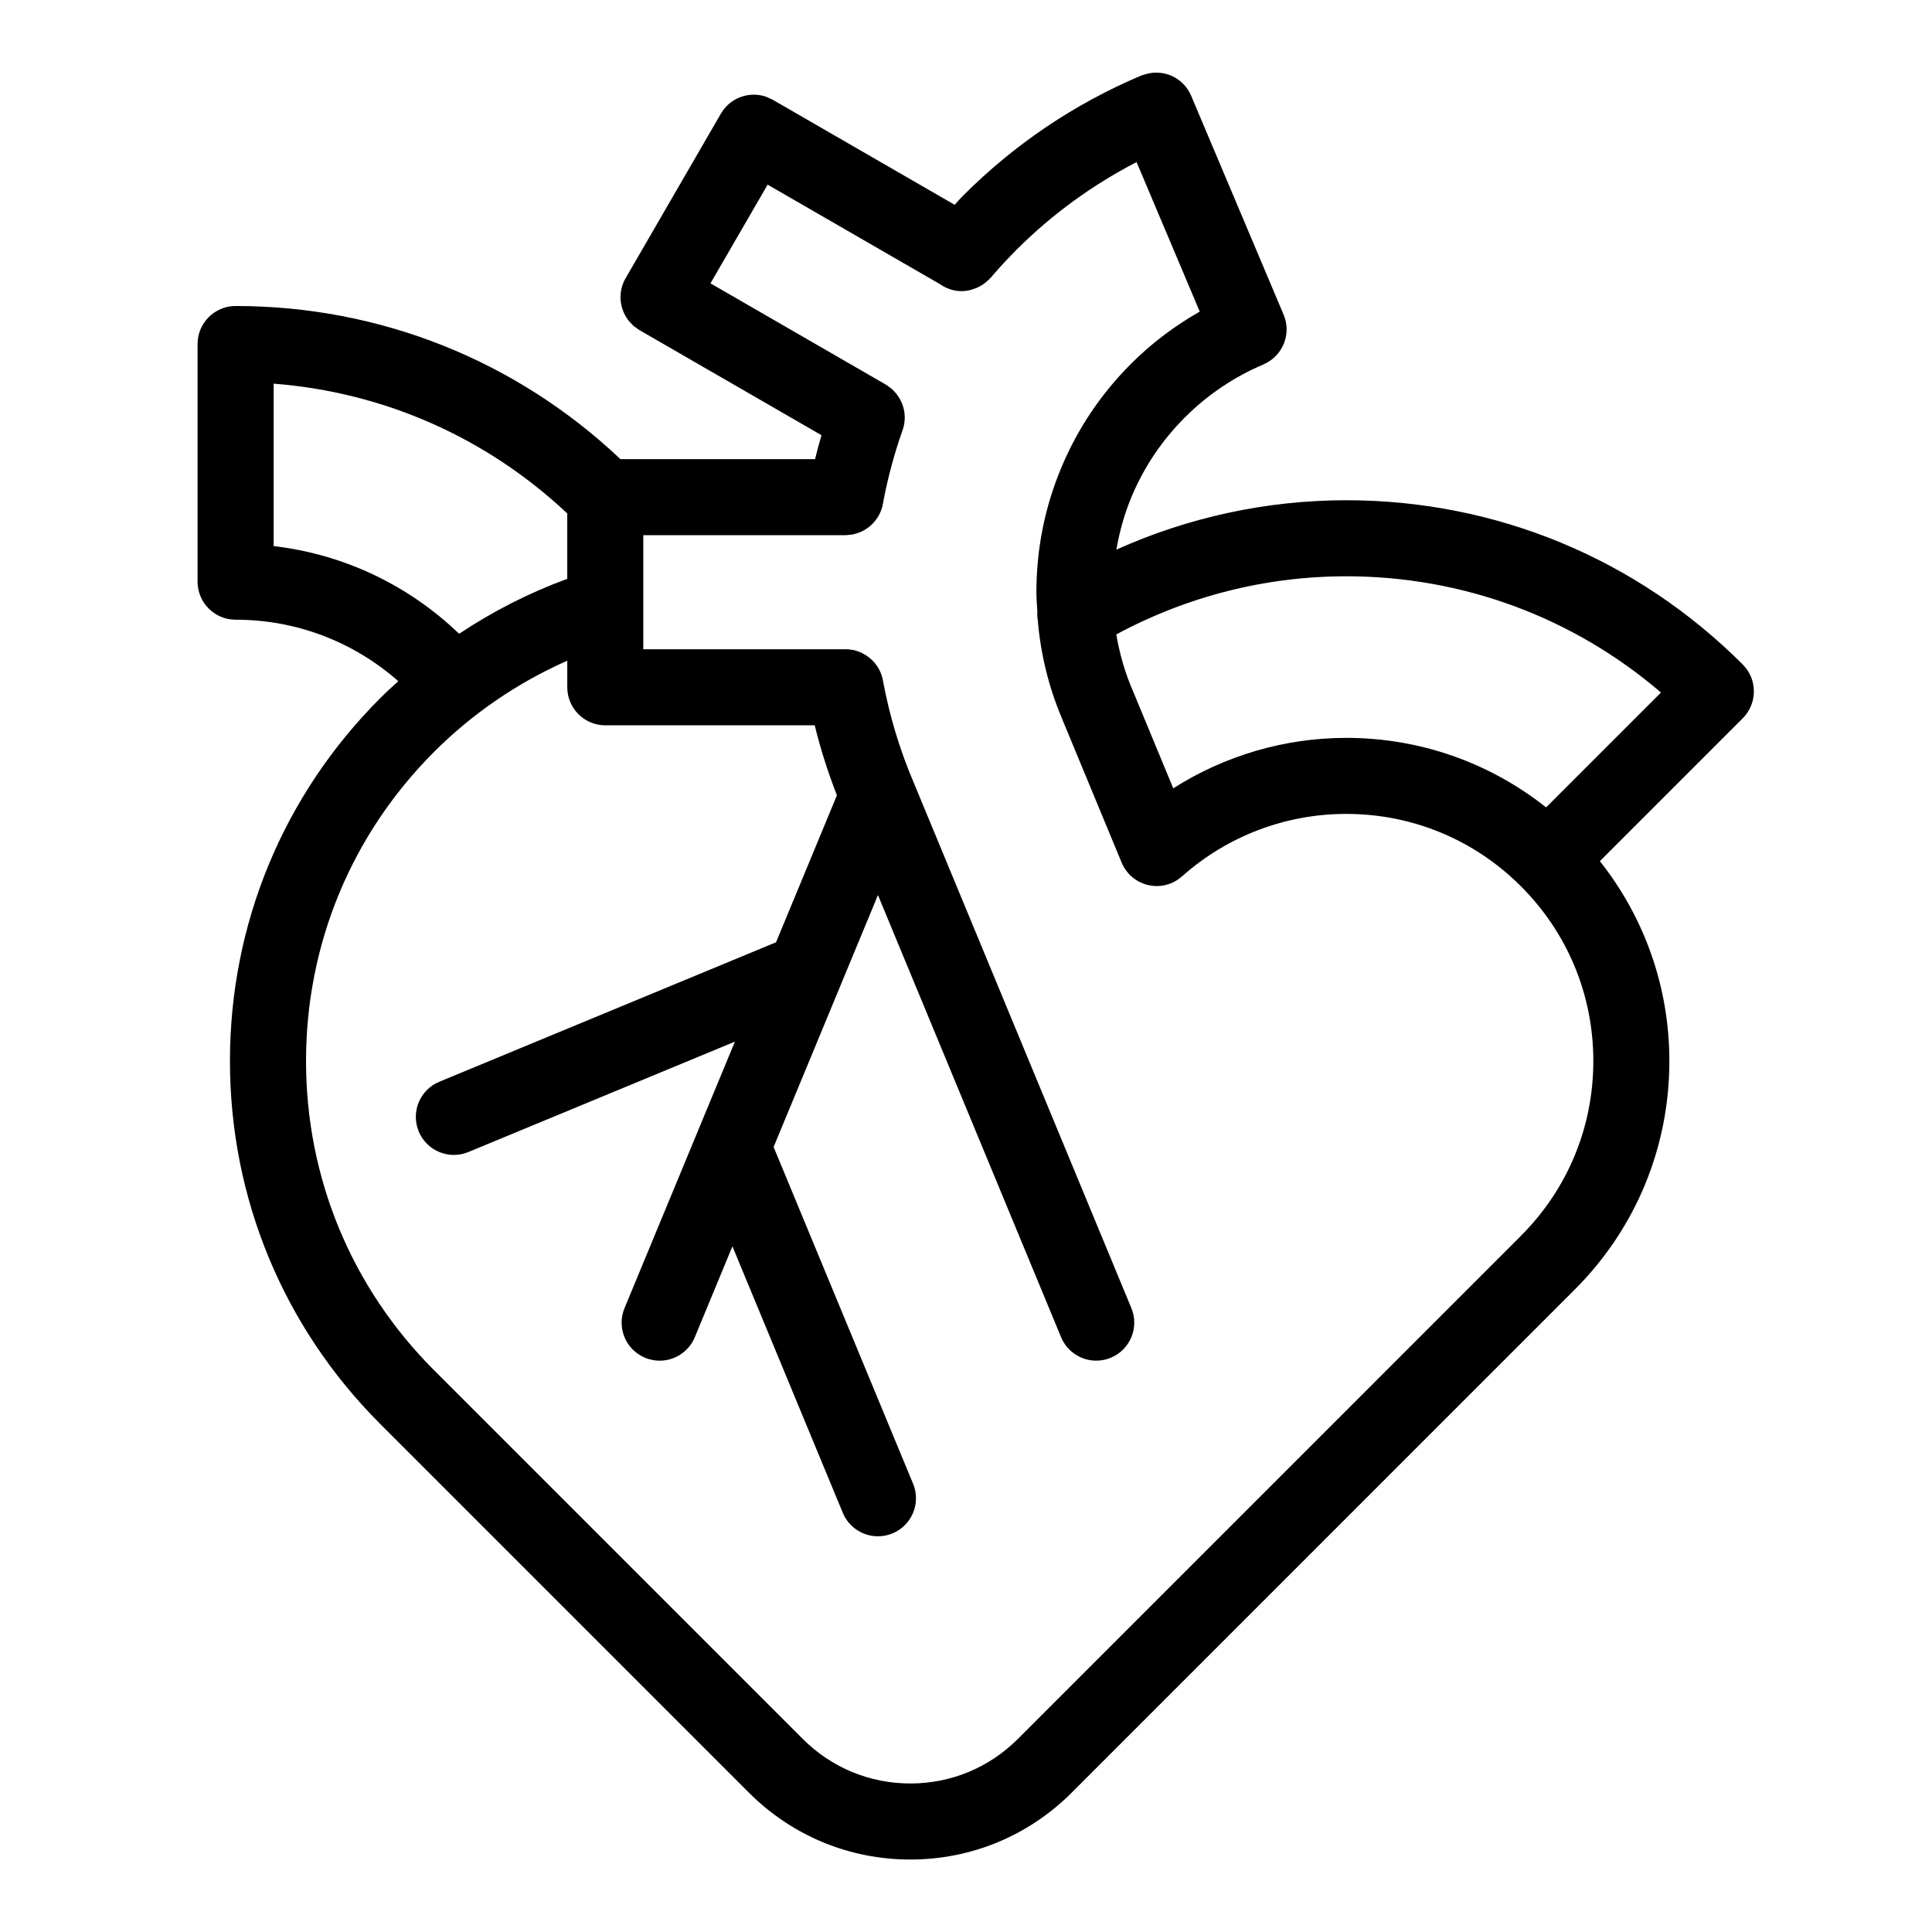
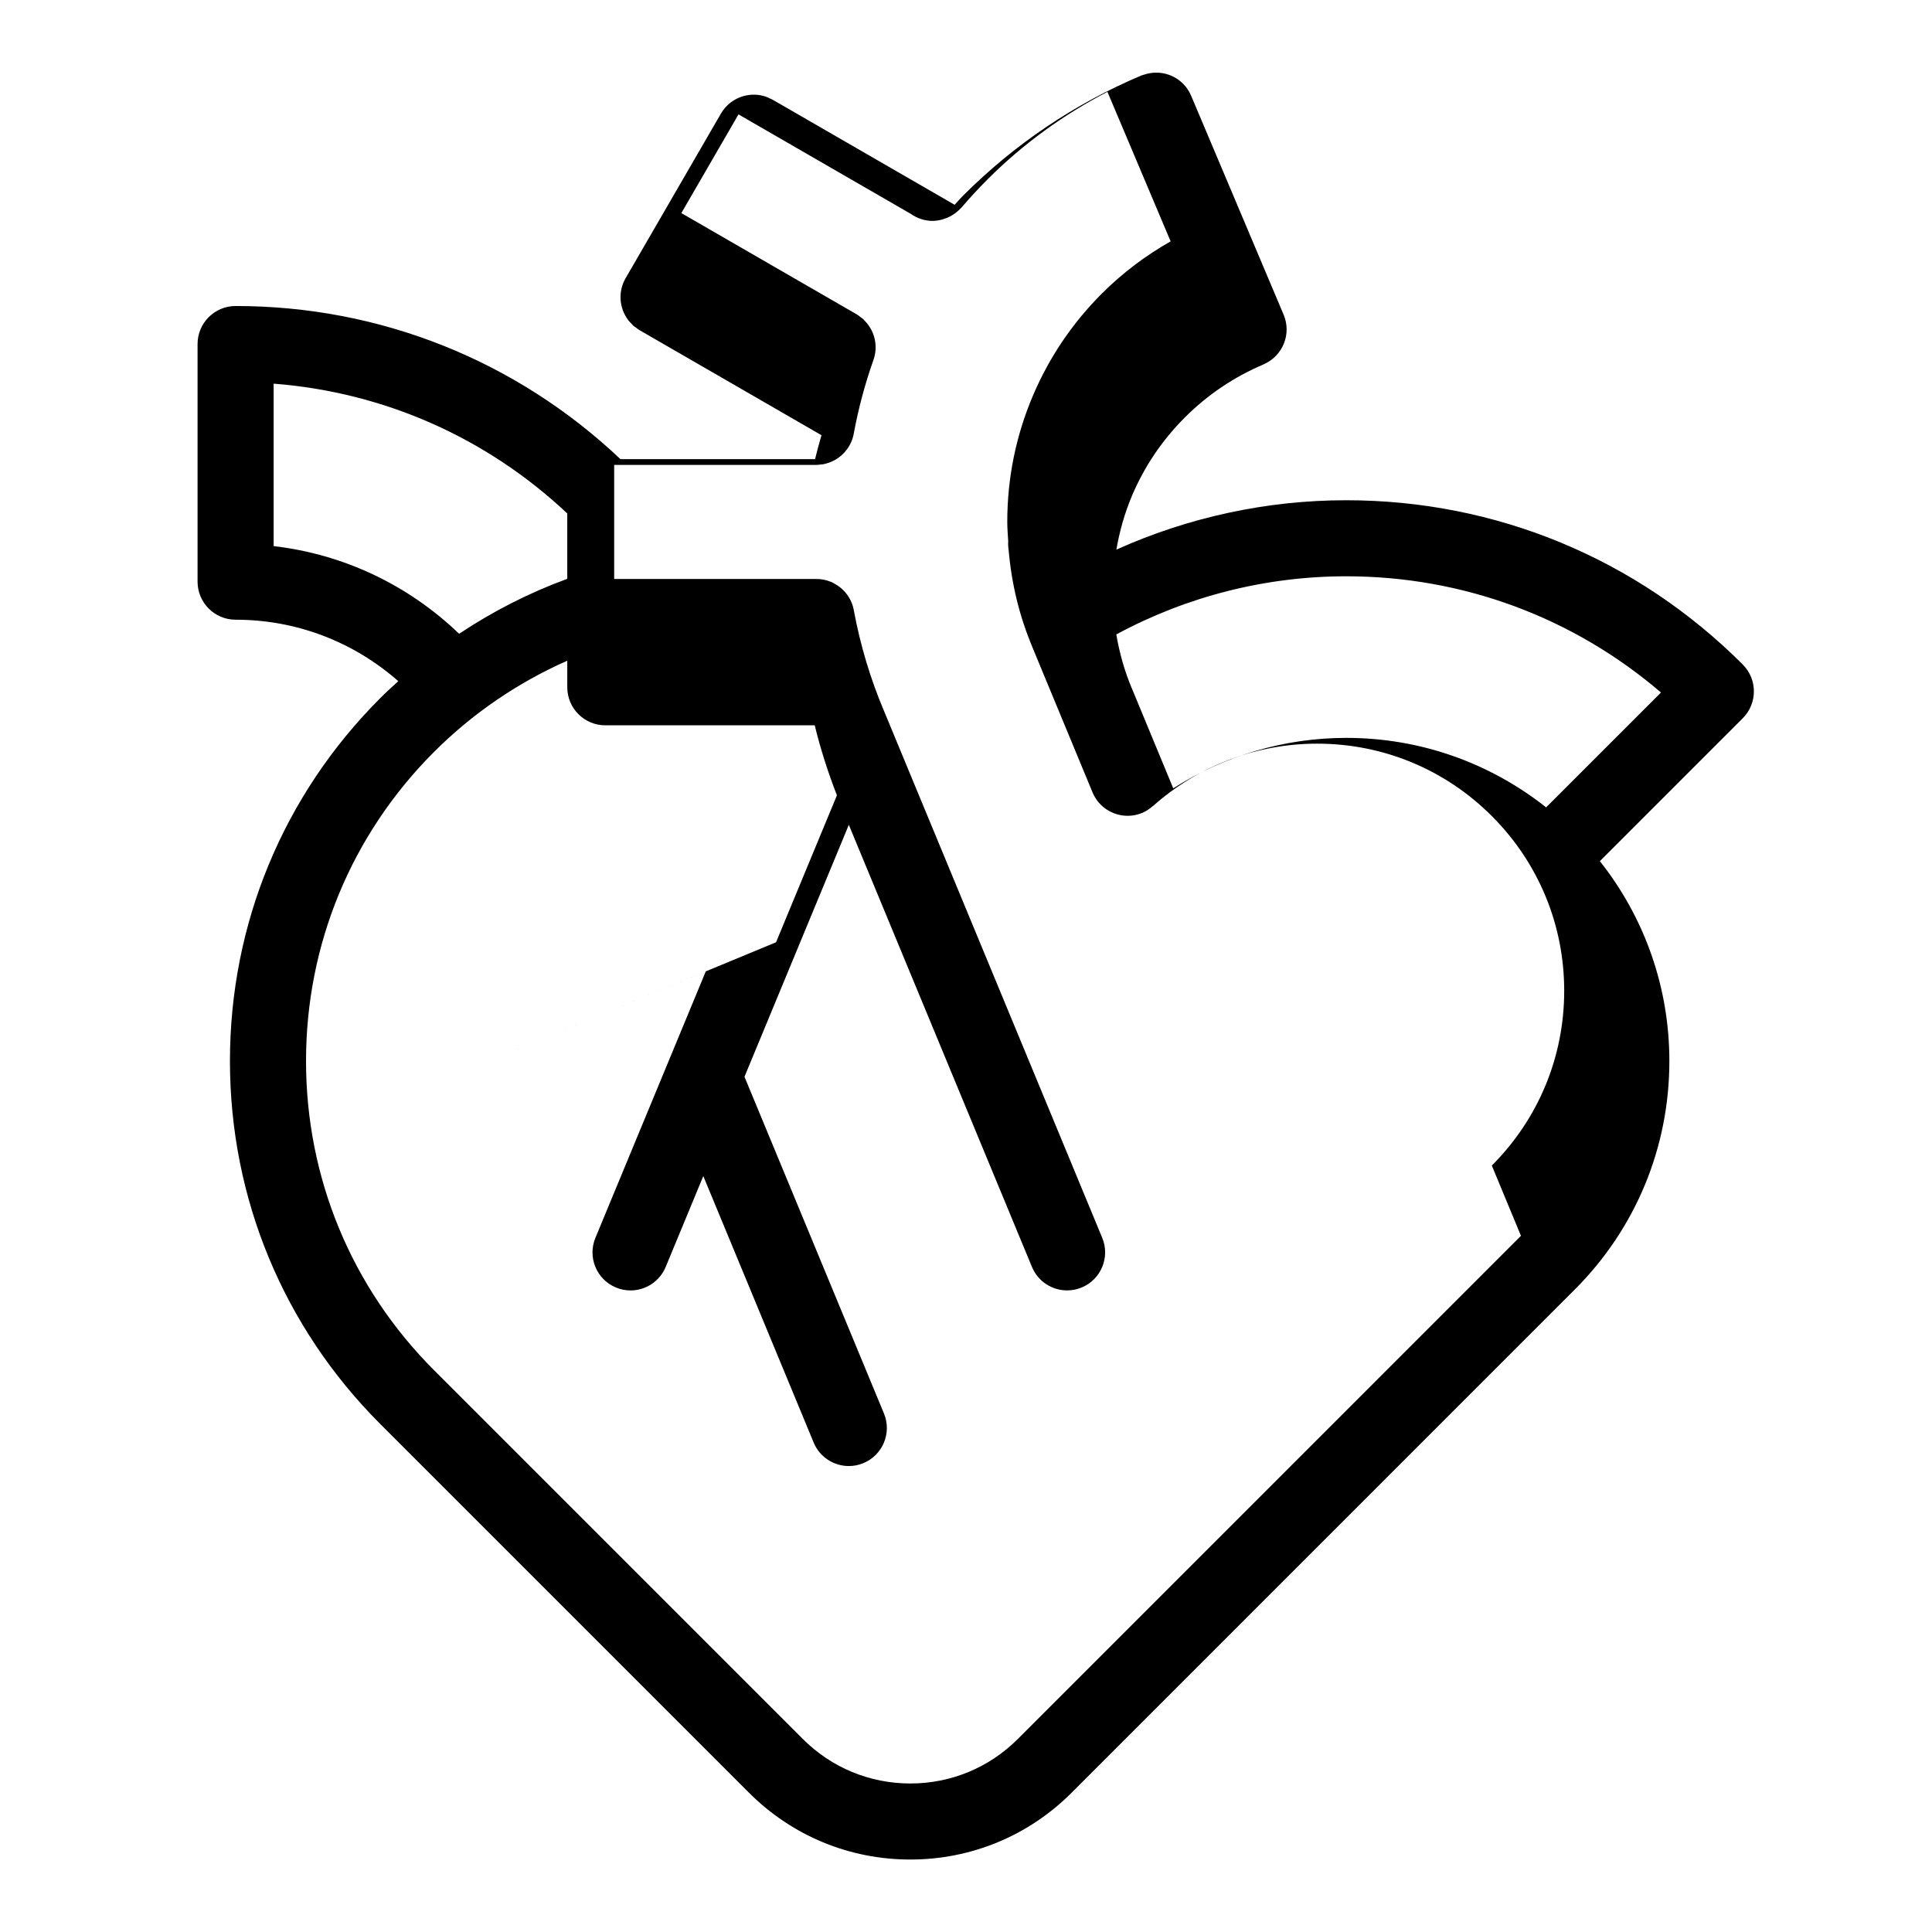
<svg xmlns="http://www.w3.org/2000/svg" fill="#000000" width="800px" height="800px" version="1.1" viewBox="144 144 512 512">
-   <path d="m605.85 320.1c-28.07-28.074-65.391-43.531-105.09-43.531-21.121 0-41.855 4.523-60.914 13.09 0.848-4.863 2.176-9.617 4.109-14.203 3.293-7.801 8.02-14.801 14.043-20.824 6.016-6.016 13.02-10.734 20.816-14.043h0.004c0.07-0.031 0.133-0.082 0.203-0.109 4.973-2.242 7.289-8.035 5.152-13.09l-24.512-58.023c-0.273-0.641-0.598-1.238-0.984-1.789-2.516-3.672-7.219-5.254-11.539-3.777-0.227 0.074-0.457 0.117-0.684 0.211h-0.004c-17.699 7.488-33.594 18.199-47.238 31.848-0.77 0.77-1.473 1.617-2.227 2.41l-48.176-27.816s-0.004 0-0.004-0.004c0-0.004-0.004 0-0.004-0.004h-0.004c-0.324-0.188-0.664-0.301-0.996-0.453-0.289-0.125-0.562-0.289-0.852-0.383-3.809-1.281-8.027-0.145-10.695 2.84-0.004 0.004-0.012 0.012-0.016 0.016-0.449 0.504-0.852 1.059-1.203 1.668-0.004 0.012-0.012 0.02-0.016 0.031l-25.211 43.539c-0.004 0.012-0.016 0.02-0.02 0.031-2.051 3.551-1.676 7.824 0.586 10.941 0.039 0.051 0.059 0.109 0.102 0.168 0.273 0.363 0.605 0.684 0.934 1.012 0.145 0.145 0.262 0.312 0.414 0.449 0.211 0.191 0.473 0.336 0.707 0.508 0.312 0.23 0.598 0.484 0.945 0.68 0 0 0.004 0 0.004 0.004h0.004l48.215 27.836c-0.613 2.106-1.18 4.219-1.699 6.348l-51.574-0.004c-27.688-26.18-63.727-40.582-101.99-40.582-5.562 0-10.078 4.516-10.078 10.078v62.977c0 5.562 4.516 10.078 10.078 10.078 16.047 0 31.176 5.789 43.121 16.289-1.617 1.465-3.231 2.941-4.777 4.488-25.695 25.695-39.84 59.852-39.84 96.188s14.152 70.5 39.84 96.188l97.707 97.707c11.426 11.418 26.602 17.707 42.754 17.707 16.141 0 31.328-6.289 42.75-17.703 0.004-0.004 0.004-0.012 0.012-0.016l133.3-133.31c0.004-0.004 0.012-0.004 0.016-0.012 16.172-16.176 25.082-37.684 25.082-60.562 0-19.48-6.516-37.938-18.418-52.98l37.859-37.859c3.941-3.934 3.941-10.32 0.004-14.25zm-21.672 7.422-30.441 30.441c-15.039-11.906-33.496-18.418-52.977-18.418-16.359 0-32.207 4.715-45.836 13.367l-10.938-26.406c-0.004-0.016-0.016-0.023-0.02-0.039-0.004-0.012-0.004-0.02-0.012-0.023-1.949-4.613-3.285-9.41-4.125-14.312 18.645-10.066 39.559-15.41 60.93-15.41 30.934 0 60.172 10.891 83.418 30.801zm-367.66-38.801v-43.047c29.172 2.254 56.367 14.234 77.812 34.391v17.332c-10.086 3.688-19.703 8.602-28.656 14.559-13.57-13.027-30.688-21.078-49.156-23.234zm330.55 182.78c-0.004 0.004-0.004 0.012-0.012 0.016l-133.3 133.31c-0.004 0.004-0.012 0.004-0.016 0.012-7.609 7.609-17.73 11.801-28.496 11.801-10.766 0-20.887-4.191-28.5-11.805l-97.703-97.703c-21.887-21.887-33.941-50.984-33.941-81.941 0-30.953 12.055-60.051 33.938-81.941 10.176-10.176 22.207-18.379 35.297-24.152v7.039c0 5.562 4.516 10.078 10.078 10.078h55.5c1.535 6.312 3.531 12.504 5.879 18.547l-16.133 38.949-89.238 36.965c-5.144 2.125-7.582 8.02-5.453 13.164 1.605 3.883 5.356 6.223 9.316 6.223 1.285 0 2.59-0.246 3.856-0.77l70.617-29.25-29.25 70.617c-2.133 5.144 0.312 11.035 5.453 13.164 1.266 0.523 2.57 0.77 3.856 0.77 3.953 0 7.703-2.344 9.316-6.223l9.969-24.078 29.25 70.617c1.605 3.879 5.356 6.223 9.316 6.223 1.285 0 2.594-0.246 3.856-0.77 5.144-2.133 7.582-8.027 5.453-13.164l-36.961-89.234 27.652-66.762 48.531 117.16c1.605 3.879 5.356 6.223 9.316 6.223 1.285 0 2.594-0.246 3.856-0.77 5.144-2.133 7.582-8.027 5.453-13.164l-57.836-139.64v-0.004c0-0.004-0.004-0.004-0.004-0.012-0.004-0.012-0.012-0.016-0.016-0.023-0.004-0.012-0.004-0.02-0.012-0.031-3.578-8.453-6.238-17.332-7.926-26.391-0.516-3.234-2.551-5.93-5.367-7.367-0.207-0.105-0.402-0.242-0.613-0.332-0.07-0.031-0.145-0.039-0.211-0.07-1.215-0.492-2.523-0.746-3.879-0.73l-53.477 0.004v-30.23h53.605c0.348 0 0.676-0.066 1.012-0.102 0.258-0.023 0.52-0.031 0.77-0.074 0.441-0.082 0.863-0.211 1.281-0.344 0.145-0.047 0.293-0.082 0.434-0.137 0.441-0.168 0.863-0.367 1.273-0.59 0.102-0.055 0.203-0.105 0.301-0.16 0.418-0.246 0.816-0.523 1.195-0.828 0.07-0.055 0.141-0.117 0.211-0.176 0.387-0.328 0.746-0.676 1.078-1.055 0.039-0.047 0.082-0.098 0.121-0.145 1.148-1.359 1.945-3.008 2.242-4.84 1.215-6.543 2.953-13.043 5.168-19.316 1.324-3.648 0.398-7.699-2.281-10.434-0.145-0.152-0.273-0.324-0.43-0.465-0.207-0.18-0.449-0.332-0.672-0.5-0.316-0.246-0.629-0.5-0.984-0.707-0.02-0.016-0.039-0.031-0.059-0.039l-46.461-26.828 15.148-26.156 45.672 26.371c1.738 1.219 3.742 1.855 5.75 1.855 0.852 0 1.691-0.141 2.519-0.359 0.16-0.039 0.309-0.105 0.469-0.152 0.57-0.176 1.125-0.395 1.664-0.676 0.297-0.152 0.574-0.324 0.855-0.504 0.344-0.227 0.664-0.469 0.984-0.742 0.359-0.297 0.695-0.598 1.012-0.945 0.051-0.055 0.117-0.098 0.168-0.156 2.207-2.586 4.539-5.109 6.941-7.512 9.402-9.395 20.078-17.109 31.738-23.16l16.742 39.625c-6.625 3.773-12.742 8.359-18.199 13.816-7.871 7.863-14.043 17.023-18.355 27.227-4.473 10.566-6.734 21.785-6.734 33.336 0 1.707 0.152 3.391 0.25 5.082-0.051 0.762-0.016 1.531 0.109 2.297 0.754 8.898 2.84 17.559 6.316 25.816 0.012 0.023 0.016 0.055 0.023 0.082l15.891 38.359c1.605 3.879 5.356 6.223 9.316 6.223 1.285 0 2.594-0.246 3.856-0.77 1.039-0.43 1.93-1.047 2.734-1.742 0.059-0.051 0.133-0.086 0.195-0.141 11.977-10.625 27.387-16.469 43.41-16.469 17.496 0 33.941 6.812 46.309 19.184 12.367 12.367 19.184 28.812 19.184 46.309 0 17.5-6.816 33.941-19.184 46.312z" />
+   <path d="m605.85 320.1c-28.07-28.074-65.391-43.531-105.09-43.531-21.121 0-41.855 4.523-60.914 13.09 0.848-4.863 2.176-9.617 4.109-14.203 3.293-7.801 8.02-14.801 14.043-20.824 6.016-6.016 13.02-10.734 20.816-14.043h0.004c0.07-0.031 0.133-0.082 0.203-0.109 4.973-2.242 7.289-8.035 5.152-13.09l-24.512-58.023c-0.273-0.641-0.598-1.238-0.984-1.789-2.516-3.672-7.219-5.254-11.539-3.777-0.227 0.074-0.457 0.117-0.684 0.211h-0.004c-17.699 7.488-33.594 18.199-47.238 31.848-0.77 0.77-1.473 1.617-2.227 2.41l-48.176-27.816s-0.004 0-0.004-0.004c0-0.004-0.004 0-0.004-0.004h-0.004c-0.324-0.188-0.664-0.301-0.996-0.453-0.289-0.125-0.562-0.289-0.852-0.383-3.809-1.281-8.027-0.145-10.695 2.84-0.004 0.004-0.012 0.012-0.016 0.016-0.449 0.504-0.852 1.059-1.203 1.668-0.004 0.012-0.012 0.02-0.016 0.031l-25.211 43.539c-0.004 0.012-0.016 0.02-0.02 0.031-2.051 3.551-1.676 7.824 0.586 10.941 0.039 0.051 0.059 0.109 0.102 0.168 0.273 0.363 0.605 0.684 0.934 1.012 0.145 0.145 0.262 0.312 0.414 0.449 0.211 0.191 0.473 0.336 0.707 0.508 0.312 0.23 0.598 0.484 0.945 0.68 0 0 0.004 0 0.004 0.004h0.004l48.215 27.836c-0.613 2.106-1.18 4.219-1.699 6.348l-51.574-0.004c-27.688-26.18-63.727-40.582-101.99-40.582-5.562 0-10.078 4.516-10.078 10.078v62.977c0 5.562 4.516 10.078 10.078 10.078 16.047 0 31.176 5.789 43.121 16.289-1.617 1.465-3.231 2.941-4.777 4.488-25.695 25.695-39.84 59.852-39.84 96.188s14.152 70.5 39.84 96.188l97.707 97.707c11.426 11.418 26.602 17.707 42.754 17.707 16.141 0 31.328-6.289 42.75-17.703 0.004-0.004 0.004-0.012 0.012-0.016l133.3-133.31c0.004-0.004 0.012-0.004 0.016-0.012 16.172-16.176 25.082-37.684 25.082-60.562 0-19.48-6.516-37.938-18.418-52.98l37.859-37.859c3.941-3.934 3.941-10.32 0.004-14.25zm-21.672 7.422-30.441 30.441c-15.039-11.906-33.496-18.418-52.977-18.418-16.359 0-32.207 4.715-45.836 13.367l-10.938-26.406c-0.004-0.016-0.016-0.023-0.02-0.039-0.004-0.012-0.004-0.02-0.012-0.023-1.949-4.613-3.285-9.41-4.125-14.312 18.645-10.066 39.559-15.41 60.93-15.41 30.934 0 60.172 10.891 83.418 30.801zm-367.66-38.801v-43.047c29.172 2.254 56.367 14.234 77.812 34.391v17.332c-10.086 3.688-19.703 8.602-28.656 14.559-13.57-13.027-30.688-21.078-49.156-23.234zm330.55 182.78c-0.004 0.004-0.004 0.012-0.012 0.016l-133.3 133.31c-0.004 0.004-0.012 0.004-0.016 0.012-7.609 7.609-17.73 11.801-28.496 11.801-10.766 0-20.887-4.191-28.5-11.805l-97.703-97.703c-21.887-21.887-33.941-50.984-33.941-81.941 0-30.953 12.055-60.051 33.938-81.941 10.176-10.176 22.207-18.379 35.297-24.152v7.039c0 5.562 4.516 10.078 10.078 10.078h55.5c1.535 6.312 3.531 12.504 5.879 18.547l-16.133 38.949-89.238 36.965l70.617-29.25-29.25 70.617c-2.133 5.144 0.312 11.035 5.453 13.164 1.266 0.523 2.57 0.77 3.856 0.77 3.953 0 7.703-2.344 9.316-6.223l9.969-24.078 29.25 70.617c1.605 3.879 5.356 6.223 9.316 6.223 1.285 0 2.594-0.246 3.856-0.77 5.144-2.133 7.582-8.027 5.453-13.164l-36.961-89.234 27.652-66.762 48.531 117.16c1.605 3.879 5.356 6.223 9.316 6.223 1.285 0 2.594-0.246 3.856-0.77 5.144-2.133 7.582-8.027 5.453-13.164l-57.836-139.64v-0.004c0-0.004-0.004-0.004-0.004-0.012-0.004-0.012-0.012-0.016-0.016-0.023-0.004-0.012-0.004-0.02-0.012-0.031-3.578-8.453-6.238-17.332-7.926-26.391-0.516-3.234-2.551-5.93-5.367-7.367-0.207-0.105-0.402-0.242-0.613-0.332-0.07-0.031-0.145-0.039-0.211-0.07-1.215-0.492-2.523-0.746-3.879-0.73l-53.477 0.004v-30.23h53.605c0.348 0 0.676-0.066 1.012-0.102 0.258-0.023 0.52-0.031 0.77-0.074 0.441-0.082 0.863-0.211 1.281-0.344 0.145-0.047 0.293-0.082 0.434-0.137 0.441-0.168 0.863-0.367 1.273-0.59 0.102-0.055 0.203-0.105 0.301-0.16 0.418-0.246 0.816-0.523 1.195-0.828 0.07-0.055 0.141-0.117 0.211-0.176 0.387-0.328 0.746-0.676 1.078-1.055 0.039-0.047 0.082-0.098 0.121-0.145 1.148-1.359 1.945-3.008 2.242-4.84 1.215-6.543 2.953-13.043 5.168-19.316 1.324-3.648 0.398-7.699-2.281-10.434-0.145-0.152-0.273-0.324-0.43-0.465-0.207-0.18-0.449-0.332-0.672-0.5-0.316-0.246-0.629-0.5-0.984-0.707-0.02-0.016-0.039-0.031-0.059-0.039l-46.461-26.828 15.148-26.156 45.672 26.371c1.738 1.219 3.742 1.855 5.75 1.855 0.852 0 1.691-0.141 2.519-0.359 0.16-0.039 0.309-0.105 0.469-0.152 0.57-0.176 1.125-0.395 1.664-0.676 0.297-0.152 0.574-0.324 0.855-0.504 0.344-0.227 0.664-0.469 0.984-0.742 0.359-0.297 0.695-0.598 1.012-0.945 0.051-0.055 0.117-0.098 0.168-0.156 2.207-2.586 4.539-5.109 6.941-7.512 9.402-9.395 20.078-17.109 31.738-23.16l16.742 39.625c-6.625 3.773-12.742 8.359-18.199 13.816-7.871 7.863-14.043 17.023-18.355 27.227-4.473 10.566-6.734 21.785-6.734 33.336 0 1.707 0.152 3.391 0.25 5.082-0.051 0.762-0.016 1.531 0.109 2.297 0.754 8.898 2.84 17.559 6.316 25.816 0.012 0.023 0.016 0.055 0.023 0.082l15.891 38.359c1.605 3.879 5.356 6.223 9.316 6.223 1.285 0 2.594-0.246 3.856-0.77 1.039-0.43 1.93-1.047 2.734-1.742 0.059-0.051 0.133-0.086 0.195-0.141 11.977-10.625 27.387-16.469 43.41-16.469 17.496 0 33.941 6.812 46.309 19.184 12.367 12.367 19.184 28.812 19.184 46.309 0 17.5-6.816 33.941-19.184 46.312z" />
</svg>